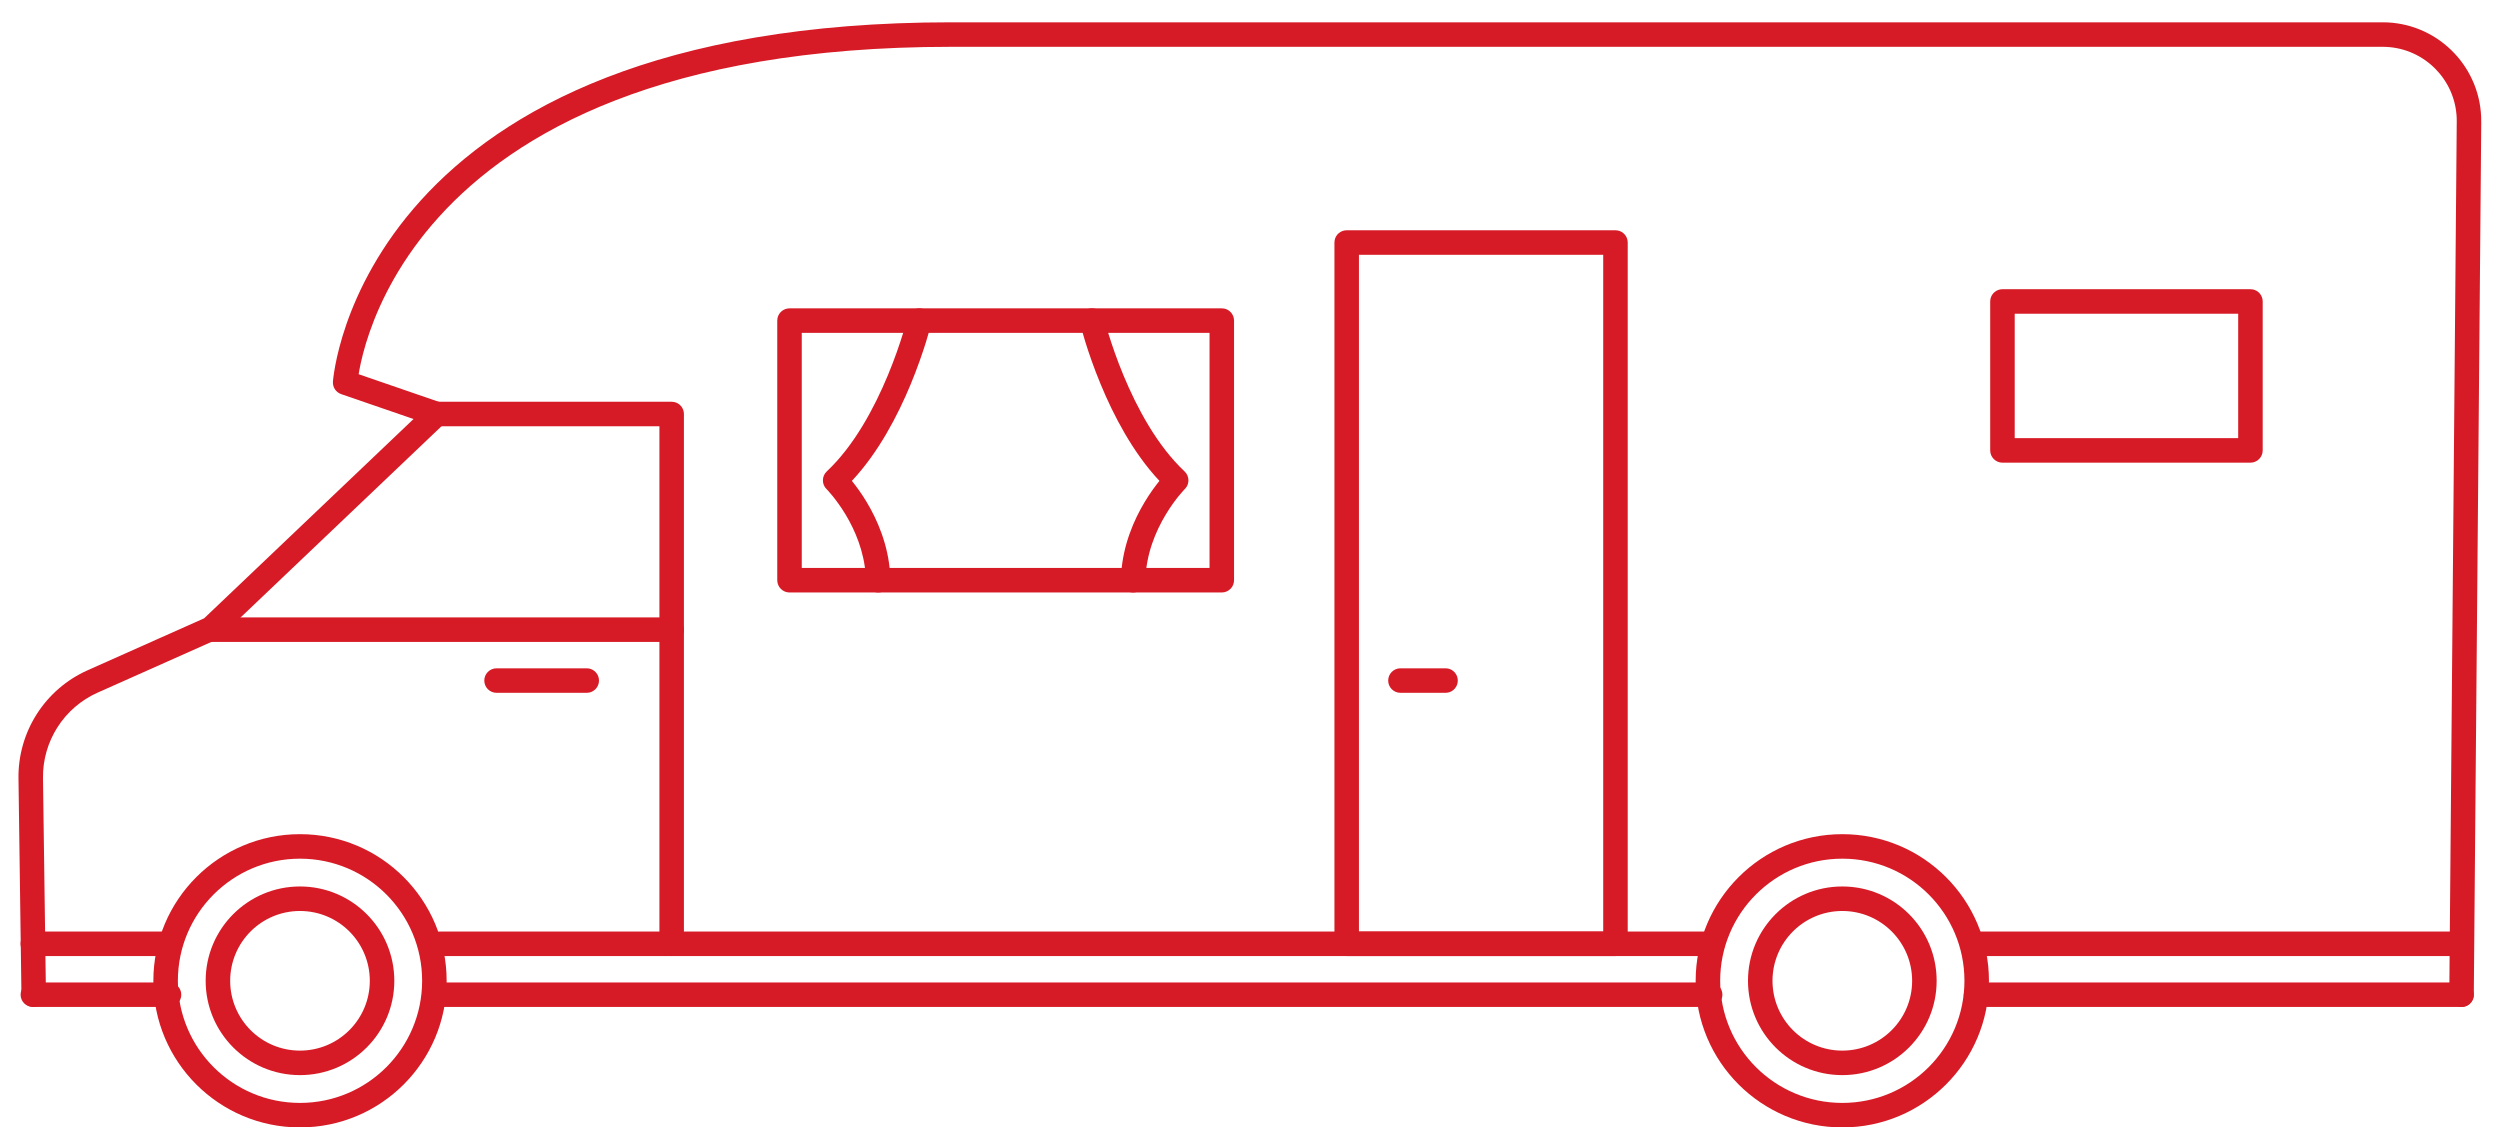
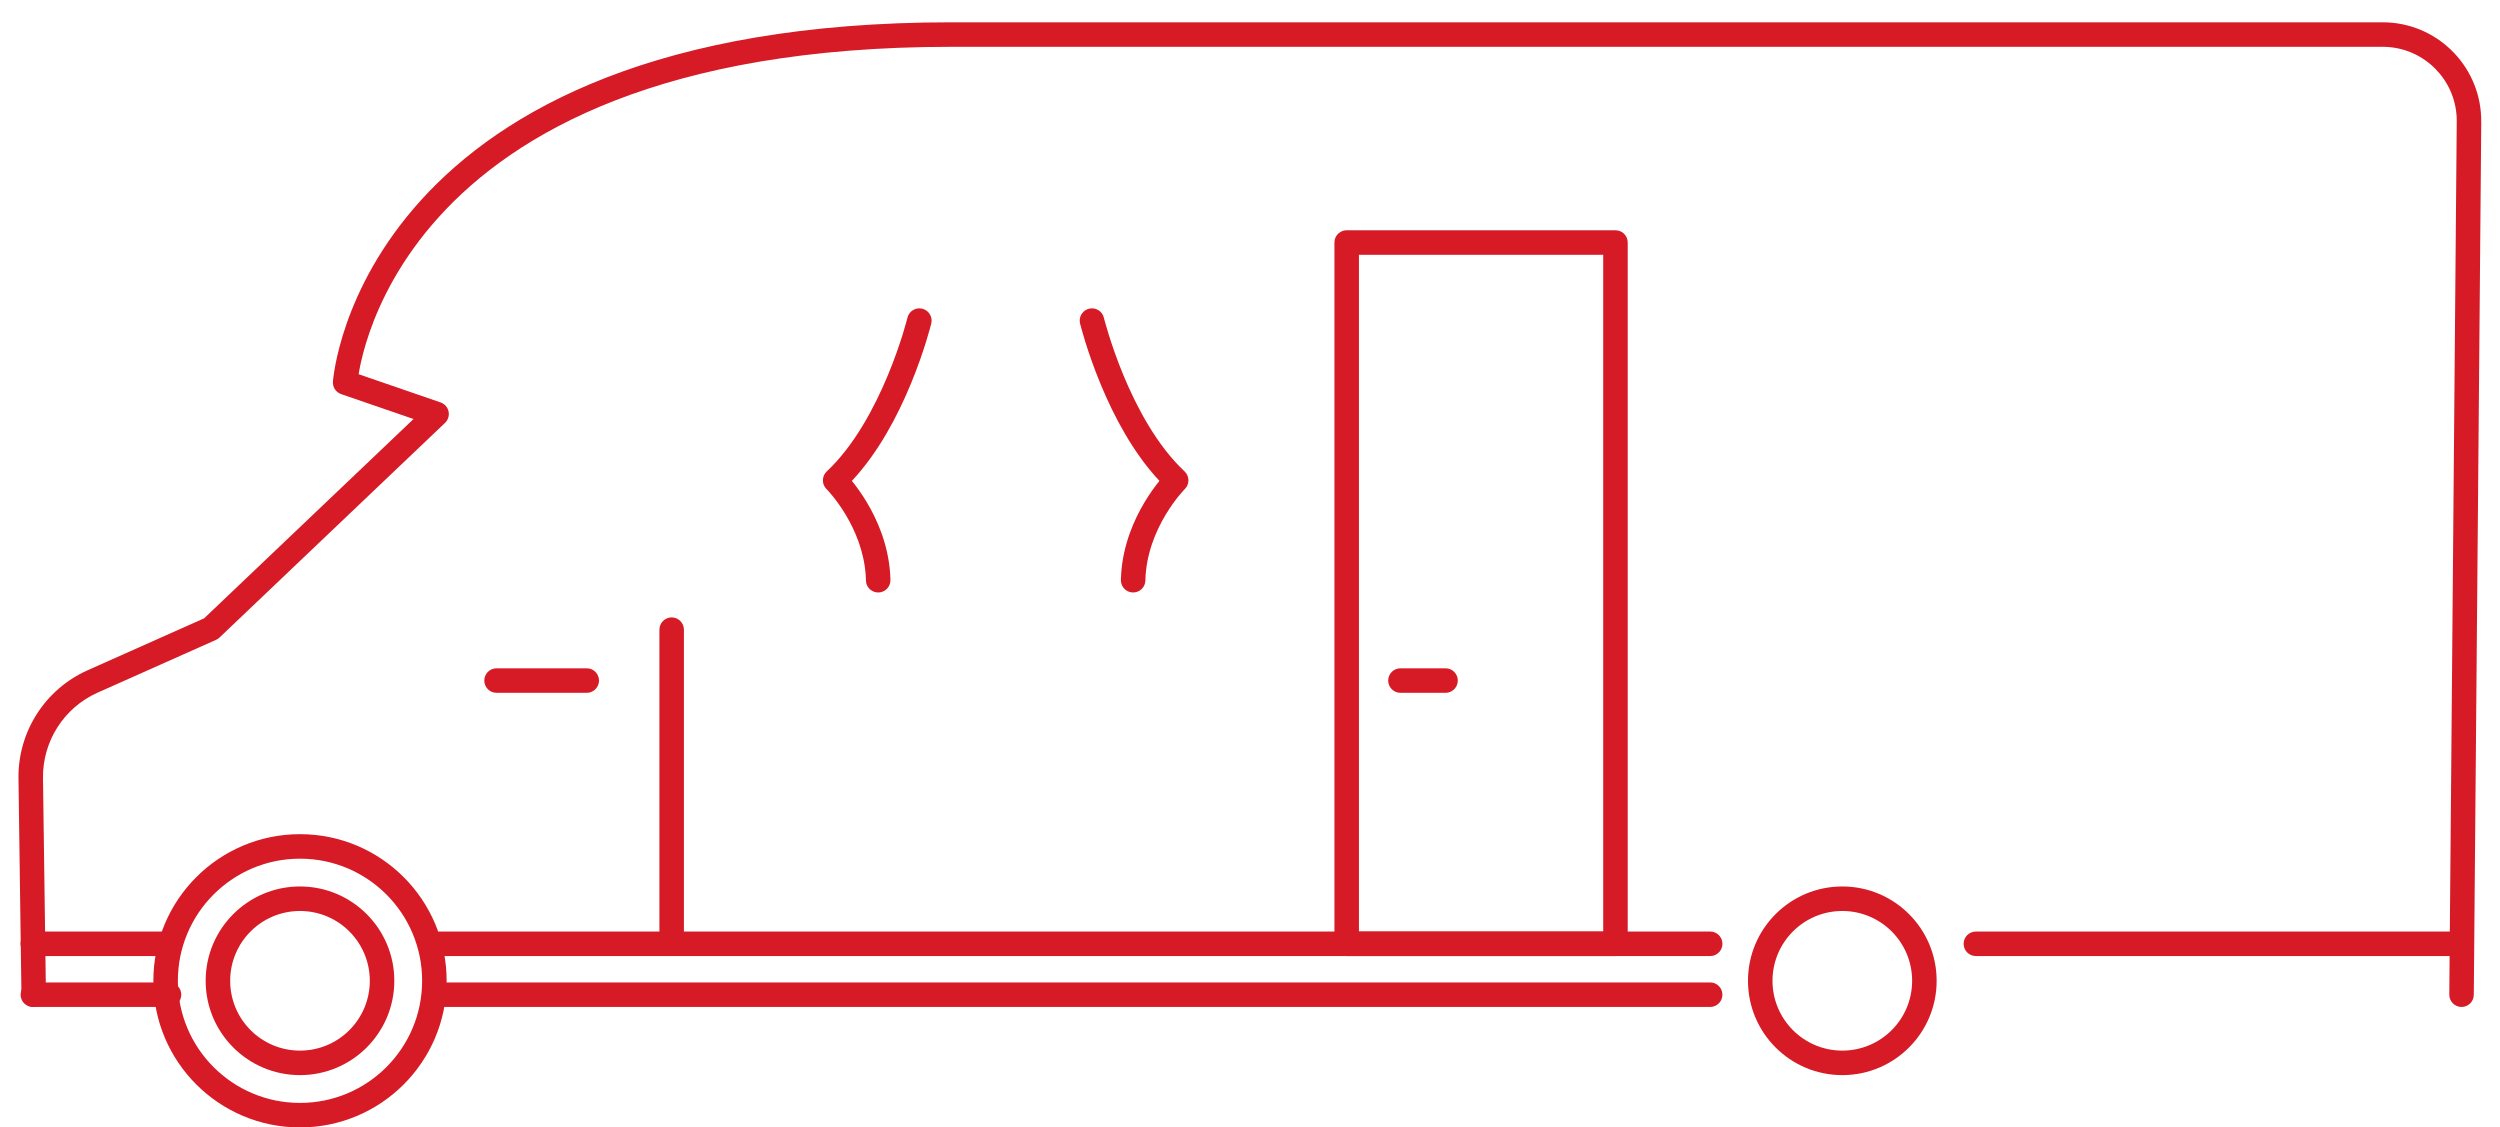
<svg xmlns="http://www.w3.org/2000/svg" width="102" height="46" viewBox="0 0 102 46" fill="none">
  <g clip-path="url(#clip0_7179_129620)">
    <path d="M97.212 0.91L97.421 0.915C99.562 1.025 101.256 2.807 101.234 4.975L101.235 4.976L100.931 40.588L100.92 40.688C100.872 40.916 100.669 41.086 100.427 41.084C100.151 41.082 99.929 40.855 99.931 40.579L100.235 4.968V4.966L100.233 4.81C100.171 3.251 98.926 1.993 97.369 1.914L97.212 1.91H38.801C27.039 1.91 21.009 5.424 17.913 8.845C16.358 10.562 15.524 12.275 15.079 13.554C14.857 14.193 14.732 14.723 14.663 15.09C14.65 15.154 14.642 15.214 14.633 15.268L17.975 16.419C18.14 16.476 18.264 16.615 18.301 16.785C18.338 16.956 18.283 17.134 18.157 17.254L8.955 26.012C8.913 26.051 8.866 26.083 8.814 26.106L3.986 28.258C2.612 28.87 1.734 30.242 1.754 31.746L1.875 40.577L1.867 40.678C1.823 40.906 1.624 41.081 1.382 41.084C1.141 41.087 0.937 40.918 0.887 40.691L0.875 40.591L0.754 31.76C0.728 29.856 1.839 28.12 3.579 27.345L8.329 25.227L16.872 17.096L13.919 16.08C13.706 16.006 13.568 15.799 13.584 15.573L14.082 15.607C13.6 15.574 13.584 15.574 13.584 15.573V15.57C13.584 15.569 13.584 15.569 13.584 15.567C13.585 15.565 13.584 15.56 13.584 15.556C13.585 15.547 13.587 15.534 13.588 15.519C13.591 15.487 13.596 15.442 13.603 15.386C13.617 15.272 13.642 15.11 13.68 14.905C13.758 14.496 13.895 13.916 14.135 13.225C14.617 11.841 15.513 10.005 17.171 8.173C20.501 4.495 26.83 0.91 38.801 0.91H97.212Z" fill="#D61B26" />
-     <path d="M27.404 16.392L27.506 16.402C27.733 16.448 27.904 16.65 27.904 16.892V25.691C27.904 25.967 27.68 26.191 27.404 26.191H8.649C8.373 26.191 8.149 25.967 8.149 25.691C8.149 25.415 8.373 25.191 8.649 25.191H26.904V17.392H17.812C17.536 17.392 17.312 17.168 17.312 16.892C17.312 16.616 17.536 16.392 17.812 16.392H27.404Z" fill="#D61B26" />
    <path d="M65.911 9.395L66.011 9.405C66.239 9.451 66.411 9.653 66.411 9.895V38.507C66.411 38.783 66.186 39.007 65.911 39.007H54.945C54.669 39.007 54.445 38.783 54.445 38.507V9.895L54.455 9.794C54.501 9.566 54.703 9.395 54.945 9.395H65.911ZM55.445 38.007H65.411V10.395H55.445V38.007Z" fill="#D61B26" />
-     <path d="M49.849 12.581L49.95 12.59C50.178 12.637 50.349 12.839 50.349 13.081V23.673C50.349 23.949 50.125 24.173 49.849 24.173H32.212C31.936 24.173 31.713 23.949 31.712 23.673V13.081L31.722 12.98C31.769 12.752 31.971 12.581 32.212 12.581H49.849ZM32.712 23.173H49.349V13.581H32.712V23.173Z" fill="#D61B26" />
-     <path d="M91.818 11.8L91.919 11.809C92.147 11.856 92.318 12.058 92.318 12.3V18.377C92.318 18.653 92.094 18.877 91.818 18.877H81.7C81.424 18.877 81.2 18.653 81.2 18.377V12.3L81.21 12.199C81.256 11.971 81.458 11.8 81.7 11.8H91.818ZM82.2 17.877H91.318V12.8H82.2V17.877Z" fill="#D61B26" />
    <path d="M6.896 40.084L6.996 40.093C7.224 40.14 7.396 40.342 7.396 40.584C7.396 40.825 7.224 41.027 6.996 41.074L6.896 41.084H1.341C1.065 41.084 0.841 40.86 0.841 40.584C0.841 40.307 1.065 40.084 1.341 40.084H6.896Z" fill="#D61B26" />
    <path d="M6.895 38.007L6.996 38.017C7.224 38.063 7.395 38.265 7.395 38.507C7.395 38.749 7.224 38.951 6.996 38.997L6.895 39.007H1.339C1.063 39.007 0.839 38.783 0.839 38.507C0.839 38.231 1.063 38.007 1.339 38.007H6.895Z" fill="#D61B26" />
    <path d="M17.223 40.017C17.223 37.265 14.992 35.034 12.24 35.034C9.488 35.034 7.257 37.265 7.257 40.017C7.257 42.769 9.488 44.999 12.24 44.999C14.992 44.999 17.222 42.769 17.223 40.017ZM18.223 40.017C18.222 43.321 15.544 45.999 12.24 45.999C8.936 45.999 6.257 43.321 6.257 40.017C6.257 36.713 8.936 34.034 12.24 34.034C15.544 34.034 18.223 36.713 18.223 40.017Z" fill="#D61B26" />
-     <path d="M80.149 40.017C80.149 37.265 77.919 35.034 75.167 35.034C72.415 35.034 70.183 37.265 70.183 40.017C70.184 42.769 72.415 44.999 75.167 44.999C77.919 44.999 80.149 42.769 80.149 40.017ZM81.149 40.017C81.149 43.321 78.471 45.999 75.167 45.999C71.863 45.999 69.184 43.321 69.183 40.017C69.183 36.713 71.863 34.034 75.167 34.034C78.471 34.034 81.149 36.713 81.149 40.017Z" fill="#D61B26" />
    <path d="M78.015 40.017C78.015 38.443 76.74 37.168 75.166 37.168C73.593 37.168 72.318 38.443 72.318 40.017C72.318 41.59 73.593 42.865 75.166 42.865C76.74 42.865 78.015 41.59 78.015 40.017ZM79.015 40.017C79.015 42.142 77.292 43.865 75.166 43.865C73.041 43.865 71.318 42.142 71.318 40.017C71.318 37.891 73.041 36.168 75.166 36.168C77.292 36.168 79.015 37.891 79.015 40.017Z" fill="#D61B26" />
    <path d="M15.088 40.017C15.088 38.443 13.813 37.168 12.239 37.168C10.666 37.168 9.391 38.443 9.391 40.017C9.391 41.59 10.666 42.865 12.239 42.865C13.813 42.865 15.088 41.59 15.088 40.017ZM16.088 40.017C16.088 42.142 14.365 43.865 12.239 43.865C10.114 43.865 8.391 42.142 8.391 40.017C8.391 37.891 10.114 36.168 12.239 36.168C14.365 36.168 16.088 37.891 16.088 40.017Z" fill="#D61B26" />
    <path d="M37.629 12.595C37.897 12.661 38.061 12.932 37.996 13.2L37.995 13.201C37.995 13.201 37.994 13.202 37.994 13.204C37.993 13.206 37.993 13.21 37.992 13.214C37.989 13.224 37.985 13.237 37.981 13.254C37.972 13.289 37.959 13.338 37.942 13.401C37.907 13.527 37.856 13.708 37.787 13.932C37.648 14.38 37.437 15 37.15 15.692C36.633 16.937 35.848 18.458 34.756 19.62C34.925 19.829 35.143 20.121 35.361 20.485C35.792 21.203 36.24 22.219 36.319 23.419L36.33 23.662L36.322 23.763C36.28 23.992 36.083 24.168 35.841 24.173C35.6 24.179 35.394 24.012 35.342 23.785L35.331 23.684L35.322 23.484C35.257 22.493 34.883 21.633 34.504 21C34.302 20.664 34.102 20.398 33.954 20.217C33.88 20.127 33.82 20.058 33.779 20.013C33.758 19.991 33.743 19.974 33.733 19.964C33.728 19.959 33.724 19.956 33.722 19.954L33.72 19.953C33.624 19.857 33.572 19.727 33.574 19.591C33.576 19.456 33.633 19.326 33.732 19.233C34.849 18.187 35.675 16.636 36.226 15.308C36.499 14.651 36.7 14.061 36.832 13.636C36.898 13.424 36.946 13.253 36.978 13.136C36.994 13.078 37.006 13.034 37.013 13.004C37.017 12.99 37.019 12.978 37.021 12.971C37.022 12.968 37.023 12.965 37.023 12.963L37.024 12.961L37.057 12.867C37.157 12.656 37.394 12.538 37.629 12.595Z" fill="#D61B26" />
    <path d="M44.433 12.595C44.668 12.538 44.905 12.656 45.004 12.867L45.038 12.961L45.038 12.963C45.039 12.965 45.04 12.968 45.041 12.971C45.042 12.978 45.044 12.99 45.048 13.004C45.056 13.034 45.069 13.078 45.084 13.136C45.116 13.253 45.165 13.424 45.231 13.636C45.363 14.061 45.563 14.651 45.835 15.308C46.386 16.636 47.213 18.187 48.33 19.233C48.429 19.326 48.486 19.456 48.488 19.591C48.489 19.693 48.46 19.792 48.405 19.875L48.34 19.953C48.34 19.953 48.34 19.953 48.339 19.954C48.337 19.956 48.334 19.959 48.33 19.964C48.32 19.974 48.304 19.991 48.284 20.013C48.243 20.058 48.182 20.127 48.108 20.217C47.96 20.398 47.76 20.664 47.559 21C47.154 21.675 46.756 22.608 46.732 23.684L46.719 23.785C46.667 24.012 46.462 24.179 46.22 24.173C45.944 24.167 45.726 23.938 45.732 23.662L45.743 23.419C45.821 22.219 46.27 21.203 46.701 20.485C46.919 20.121 47.136 19.829 47.305 19.62C46.213 18.458 45.429 16.937 44.913 15.692C44.625 15 44.415 14.38 44.276 13.932C44.206 13.708 44.154 13.527 44.12 13.401C44.102 13.338 44.089 13.289 44.081 13.254C44.076 13.237 44.073 13.224 44.071 13.214C44.07 13.21 44.068 13.206 44.068 13.204C44.068 13.202 44.067 13.201 44.067 13.201L44.052 13.099C44.043 12.867 44.199 12.653 44.433 12.595Z" fill="#D61B26" />
    <path d="M26.904 38.507V25.69C26.904 25.414 27.128 25.19 27.404 25.19C27.68 25.19 27.904 25.415 27.904 25.691L27.904 38.507C27.904 38.783 27.68 39.007 27.404 39.007C27.128 39.007 26.904 38.783 26.904 38.507Z" fill="#D61B26" />
    <path d="M23.939 27.267L24.039 27.276C24.267 27.323 24.439 27.525 24.439 27.767C24.439 28.008 24.267 28.21 24.039 28.257L23.939 28.267H20.259C19.983 28.267 19.759 28.043 19.759 27.767C19.759 27.491 19.983 27.267 20.259 27.267H23.939Z" fill="#D61B26" />
    <path d="M58.978 27.267L59.079 27.276C59.307 27.323 59.478 27.525 59.478 27.767C59.478 28.008 59.307 28.21 59.079 28.257L58.978 28.267H57.138C56.862 28.267 56.638 28.043 56.638 27.767C56.638 27.491 56.862 27.267 57.138 27.267H58.978Z" fill="#D61B26" />
-     <path d="M100.432 40.084L100.532 40.093C100.76 40.14 100.932 40.342 100.932 40.584C100.932 40.825 100.76 41.027 100.532 41.074L100.432 41.084H80.623C80.347 41.084 80.123 40.86 80.123 40.584C80.123 40.307 80.347 40.084 80.623 40.084H100.432Z" fill="#D61B26" />
    <path d="M100.431 38.007L100.532 38.017C100.76 38.063 100.931 38.265 100.931 38.507C100.931 38.749 100.76 38.951 100.532 38.997L100.431 39.007H80.616C80.34 39.007 80.116 38.783 80.116 38.507C80.116 38.231 80.34 38.007 80.616 38.007H100.431Z" fill="#D61B26" />
    <path d="M69.774 40.084L69.875 40.093C70.103 40.14 70.274 40.342 70.274 40.584C70.274 40.825 70.103 41.027 69.875 41.074L69.774 41.084H17.953C17.677 41.084 17.453 40.86 17.453 40.584C17.453 40.307 17.677 40.084 17.953 40.084H69.774Z" fill="#D61B26" />
    <path d="M69.775 38.007L69.875 38.017C70.103 38.063 70.275 38.265 70.275 38.507C70.275 38.749 70.103 38.951 69.875 38.997L69.775 39.007H17.934C17.658 39.007 17.434 38.783 17.434 38.507C17.434 38.231 17.658 38.007 17.934 38.007H69.775Z" fill="#D61B26" />
  </g>
  <defs>
    <clipPath id="clip0_7179_129620">
      <rect width="100.481" height="45.09" fill="white" transform="translate(0.754 0.91)" />
    </clipPath>
  </defs>
</svg>